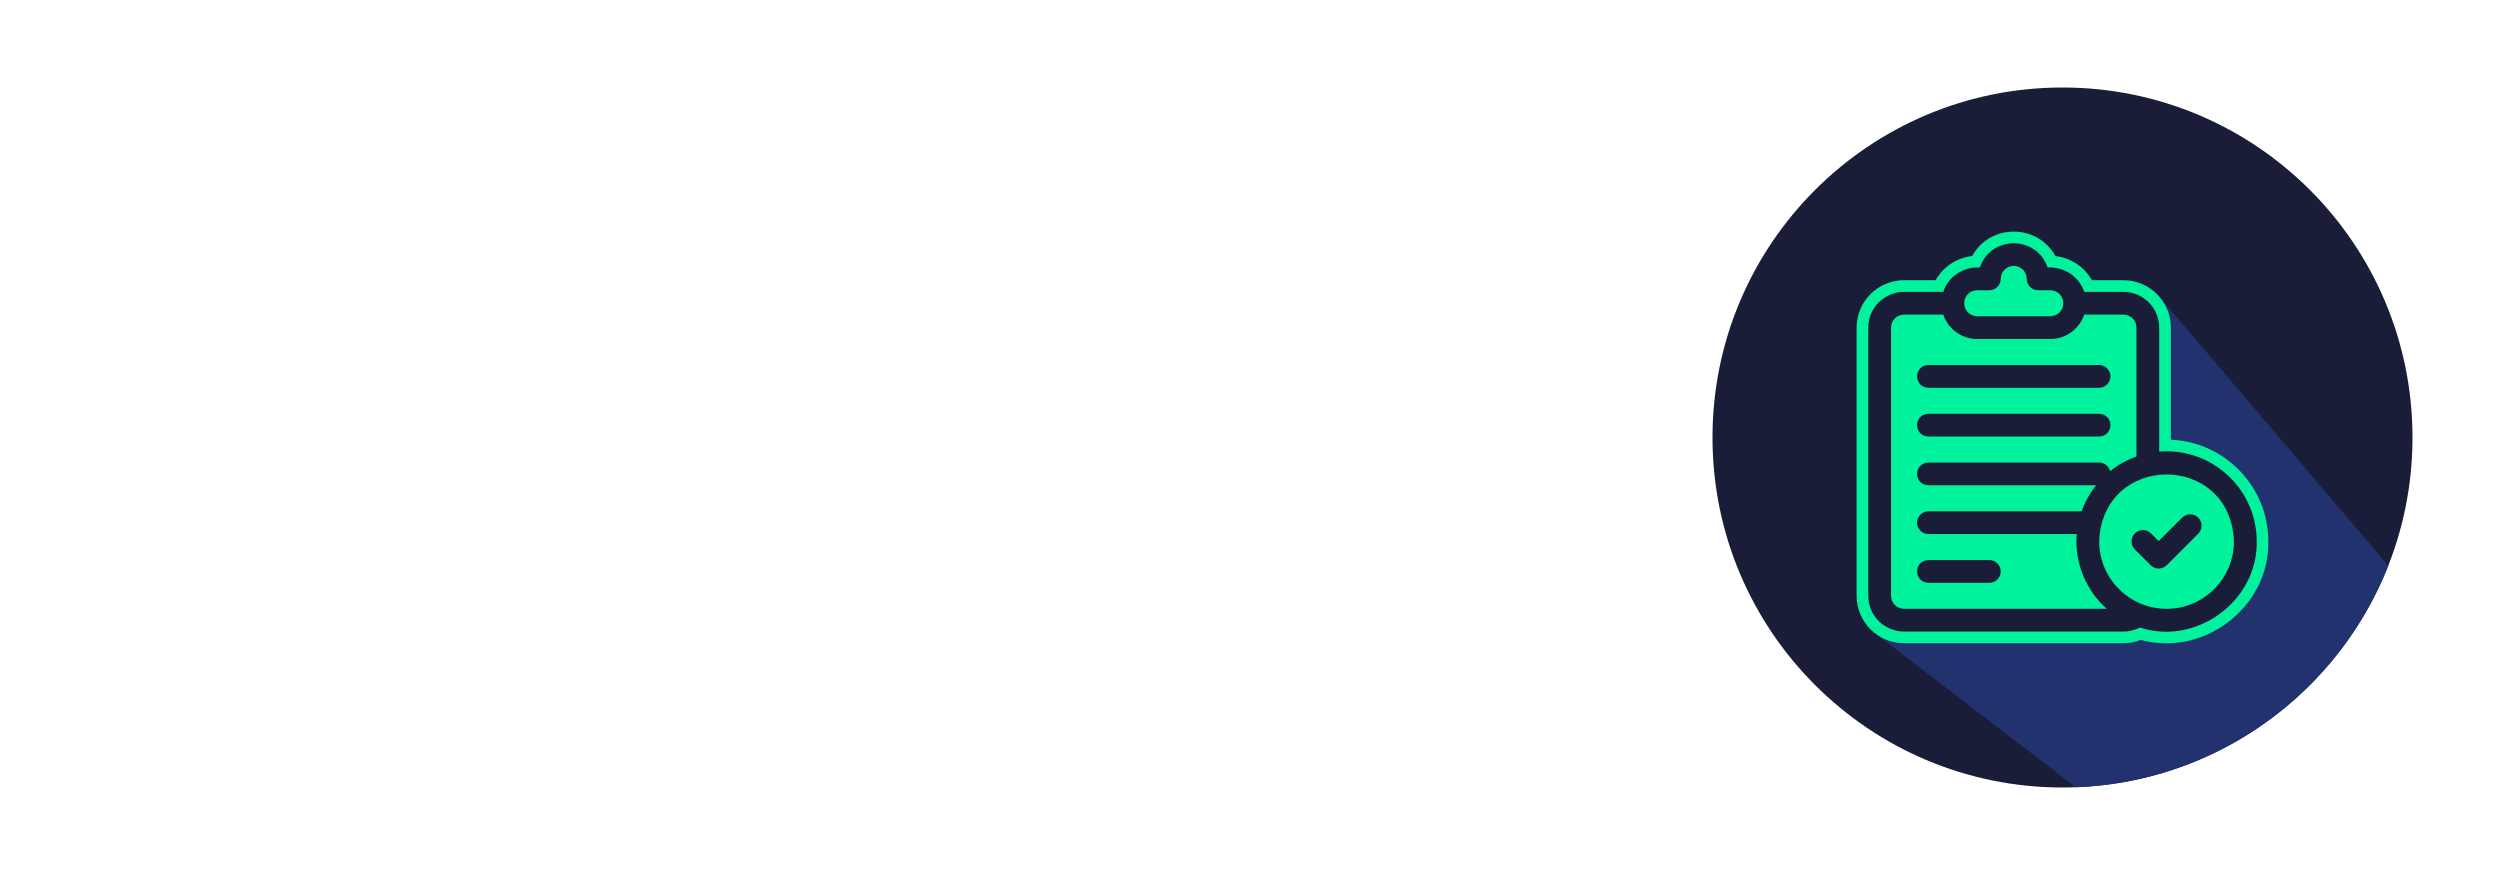
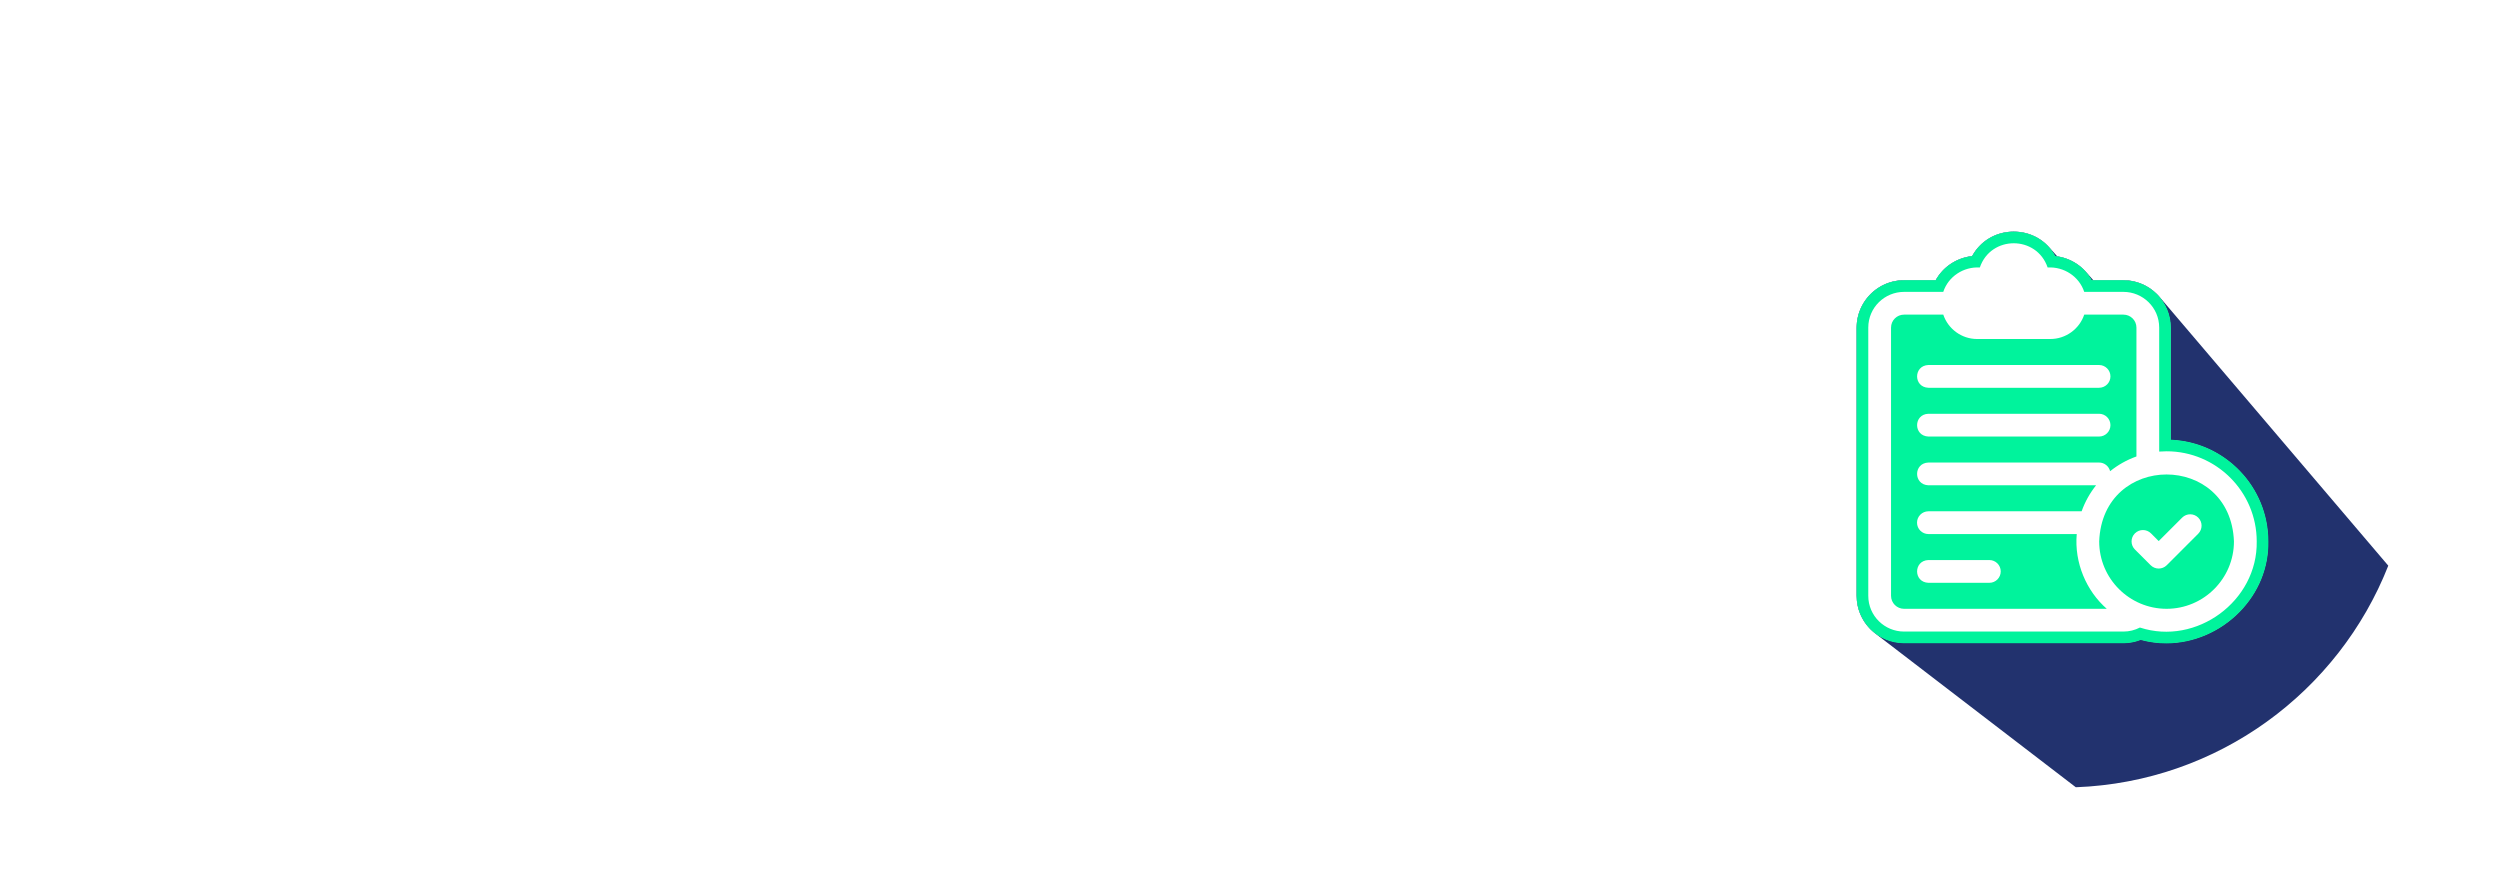
<svg xmlns="http://www.w3.org/2000/svg" width="800" zoomAndPan="magnify" viewBox="0 0 600 210" height="280" preserveAspectRatio="xMidYMid meet" version="1.0">
  <defs>
    <clipPath id="37657fcd6a">
      <path d="M 445.59 55.59 L 573.27 55.59 L 573.27 189 L 445.59 189 Z M 445.59 55.59 " clip-rule="nonzero" />
    </clipPath>
    <clipPath id="803b558baf">
      <path d="M 579 105 C 579 151.391 541.391 189 495 189 C 448.609 189 411 151.391 411 105 C 411 58.609 448.609 21 495 21 C 541.391 21 579 58.609 579 105 " clip-rule="nonzero" />
    </clipPath>
  </defs>
-   <path fill="#191d38" d="M 579 105 C 579 151.391 541.391 189 495 189 C 448.609 189 411 151.391 411 105 C 411 58.609 448.609 21 495 21 C 541.391 21 579 58.609 579 105 " fill-opacity="1" fill-rule="nonzero" />
  <g clip-path="url(#37657fcd6a)">
    <g clip-path="url(#803b558baf)">
      <path fill="#22326e" d="M 498.195 188.941 L 450.059 152.027 C 450.027 152.004 449.996 151.98 449.965 151.953 C 449.828 151.848 449.695 151.738 449.562 151.625 C 449.516 151.582 449.465 151.539 449.418 151.496 C 449.25 151.348 449.086 151.195 448.926 151.039 L 448.926 151.035 C 448.859 150.969 448.793 150.898 448.727 150.828 C 448.668 150.766 448.605 150.707 448.547 150.641 C 448.488 150.574 448.434 150.508 448.375 150.441 C 448.312 150.371 448.25 150.301 448.191 150.227 C 448.129 150.156 448.074 150.082 448.016 150.008 C 447.961 149.938 447.906 149.867 447.852 149.797 C 447.797 149.723 447.746 149.648 447.695 149.574 C 447.641 149.5 447.586 149.426 447.535 149.352 C 447.492 149.289 447.453 149.223 447.41 149.16 C 447.352 149.07 447.293 148.98 447.238 148.891 C 447.18 148.797 447.129 148.699 447.074 148.602 C 447.035 148.539 447 148.477 446.965 148.414 C 446.895 148.289 446.832 148.16 446.766 148.031 C 446.75 147.992 446.73 147.957 446.711 147.922 C 446.664 147.82 446.617 147.715 446.57 147.609 C 446.543 147.547 446.512 147.484 446.484 147.418 C 446.453 147.348 446.43 147.277 446.402 147.207 C 446.359 147.105 446.316 147.004 446.281 146.902 C 446.234 146.773 446.191 146.645 446.148 146.516 C 446.133 146.469 446.117 146.422 446.102 146.375 C 446.051 146.207 446.004 146.043 445.957 145.875 L 445.945 145.836 C 445.922 145.727 445.898 145.621 445.871 145.512 C 445.855 145.438 445.836 145.359 445.82 145.285 C 445.809 145.234 445.805 145.188 445.793 145.137 C 445.766 145 445.742 144.863 445.719 144.723 C 445.715 144.691 445.711 144.656 445.707 144.621 C 445.684 144.469 445.664 144.312 445.648 144.156 C 445.641 144.105 445.641 144.055 445.637 144.004 C 445.605 143.672 445.59 143.336 445.59 142.992 L 445.59 78.633 C 445.59 78.422 445.594 78.215 445.605 78.008 C 445.609 77.941 445.617 77.871 445.621 77.805 C 445.633 77.664 445.641 77.527 445.656 77.391 C 445.668 77.312 445.676 77.23 445.688 77.152 C 445.703 77.027 445.723 76.902 445.742 76.781 C 445.754 76.699 445.77 76.617 445.785 76.535 C 445.809 76.418 445.832 76.297 445.859 76.18 C 445.875 76.098 445.895 76.02 445.914 75.938 C 445.941 75.82 445.973 75.703 446.008 75.586 C 446.027 75.508 446.051 75.43 446.074 75.355 C 446.109 75.234 446.148 75.113 446.188 74.996 C 446.211 74.926 446.234 74.855 446.262 74.785 C 446.309 74.648 446.363 74.516 446.418 74.379 C 446.438 74.328 446.453 74.277 446.477 74.23 C 446.551 74.047 446.633 73.867 446.719 73.691 C 446.738 73.652 446.758 73.617 446.777 73.578 C 446.848 73.438 446.918 73.301 446.992 73.168 C 447.023 73.105 447.062 73.043 447.098 72.984 C 447.16 72.875 447.223 72.766 447.289 72.656 C 447.328 72.59 447.371 72.527 447.414 72.461 C 447.48 72.359 447.547 72.262 447.613 72.164 C 447.66 72.098 447.707 72.035 447.754 71.969 C 447.82 71.875 447.891 71.781 447.965 71.688 C 448.012 71.625 448.062 71.562 448.109 71.5 C 448.188 71.406 448.262 71.316 448.34 71.227 C 448.391 71.168 448.441 71.109 448.492 71.051 C 448.574 70.957 448.664 70.863 448.754 70.773 C 448.801 70.723 448.844 70.672 448.895 70.625 C 449.008 70.508 449.129 70.391 449.25 70.281 C 449.273 70.258 449.293 70.238 449.312 70.219 C 449.457 70.086 449.605 69.961 449.758 69.836 L 449.777 69.82 C 449.902 69.719 450.027 69.617 450.156 69.523 C 450.18 69.508 450.199 69.492 450.219 69.477 C 450.34 69.391 450.457 69.305 450.578 69.223 C 450.625 69.191 450.676 69.156 450.727 69.125 C 450.82 69.062 450.914 69 451.012 68.941 C 451.066 68.906 451.125 68.875 451.184 68.84 C 451.273 68.785 451.367 68.73 451.461 68.68 C 451.52 68.645 451.582 68.613 451.641 68.582 C 451.734 68.531 451.832 68.48 451.926 68.434 C 451.984 68.406 452.047 68.375 452.109 68.344 C 452.211 68.297 452.312 68.25 452.414 68.207 C 452.473 68.18 452.527 68.156 452.586 68.133 C 452.711 68.078 452.836 68.027 452.965 67.98 C 453 67.969 453.035 67.953 453.07 67.941 C 453.234 67.879 453.402 67.824 453.566 67.773 C 453.613 67.758 453.66 67.746 453.703 67.73 C 453.828 67.695 453.949 67.66 454.074 67.625 C 454.137 67.609 454.199 67.594 454.266 67.578 C 454.371 67.555 454.48 67.527 454.594 67.504 C 454.66 67.488 454.73 67.477 454.801 67.461 C 454.906 67.441 455.016 67.422 455.121 67.406 C 455.191 67.395 455.262 67.383 455.336 67.371 C 455.445 67.355 455.555 67.344 455.668 67.328 C 455.734 67.32 455.805 67.312 455.875 67.305 C 455.996 67.297 456.117 67.285 456.238 67.277 C 456.301 67.273 456.359 67.27 456.418 67.266 C 456.602 67.258 456.781 67.254 456.969 67.254 L 464.562 67.254 C 464.66 67.07 464.77 66.891 464.879 66.715 C 464.914 66.66 464.949 66.609 464.984 66.555 C 465.062 66.434 465.145 66.312 465.23 66.191 C 465.27 66.137 465.312 66.078 465.355 66.02 C 465.441 65.902 465.535 65.781 465.629 65.664 C 465.664 65.621 465.699 65.574 465.738 65.527 C 465.867 65.371 466.004 65.215 466.141 65.066 C 466.164 65.043 466.188 65.02 466.207 64.996 C 466.328 64.871 466.449 64.746 466.574 64.625 C 466.621 64.578 466.672 64.535 466.719 64.488 C 466.824 64.391 466.93 64.293 467.035 64.199 C 467.09 64.156 467.141 64.109 467.195 64.066 C 467.227 64.039 467.258 64.012 467.289 63.984 C 467.402 63.891 467.52 63.801 467.637 63.711 C 467.656 63.695 467.676 63.684 467.691 63.672 C 467.844 63.559 467.996 63.449 468.152 63.348 C 468.176 63.328 468.203 63.309 468.23 63.293 C 468.395 63.184 468.562 63.082 468.73 62.98 C 468.766 62.961 468.801 62.941 468.836 62.922 C 469.008 62.82 469.184 62.727 469.363 62.637 L 469.41 62.613 C 469.578 62.527 469.754 62.445 469.926 62.371 C 469.961 62.355 469.992 62.34 470.023 62.328 C 470.207 62.25 470.391 62.176 470.574 62.109 C 470.613 62.094 470.648 62.082 470.688 62.066 C 470.879 62 471.074 61.934 471.27 61.875 L 471.297 61.867 C 471.488 61.812 471.68 61.762 471.875 61.715 C 471.91 61.703 471.945 61.695 471.984 61.688 C 472.18 61.641 472.375 61.602 472.574 61.566 C 472.613 61.559 472.652 61.555 472.691 61.547 C 472.898 61.512 473.105 61.48 473.316 61.457 C 473.395 61.312 473.477 61.172 473.562 61.031 C 473.586 60.992 473.609 60.957 473.633 60.918 C 473.703 60.801 473.781 60.68 473.855 60.566 C 473.871 60.543 473.887 60.523 473.898 60.5 C 473.992 60.367 474.086 60.234 474.18 60.105 C 474.203 60.074 474.23 60.043 474.254 60.012 C 474.332 59.906 474.414 59.801 474.496 59.699 C 474.52 59.672 474.543 59.645 474.566 59.617 C 474.668 59.492 474.773 59.371 474.879 59.254 C 474.902 59.23 474.926 59.207 474.949 59.184 C 475.039 59.086 475.129 58.992 475.223 58.898 C 475.25 58.867 475.281 58.836 475.309 58.809 C 475.422 58.695 475.539 58.586 475.656 58.48 L 475.695 58.445 C 475.805 58.352 475.91 58.258 476.02 58.168 L 476.07 58.121 C 476.09 58.109 476.109 58.094 476.129 58.078 C 476.211 58.012 476.293 57.945 476.379 57.883 C 476.41 57.859 476.441 57.832 476.473 57.809 C 476.59 57.723 476.707 57.641 476.828 57.559 C 476.848 57.543 476.867 57.531 476.887 57.52 C 476.988 57.449 477.09 57.383 477.191 57.32 C 477.23 57.297 477.27 57.27 477.312 57.246 C 477.398 57.191 477.484 57.141 477.574 57.09 C 477.613 57.066 477.656 57.043 477.695 57.02 C 477.801 56.961 477.906 56.906 478.016 56.852 C 478.039 56.84 478.059 56.824 478.082 56.812 C 478.211 56.75 478.344 56.688 478.477 56.625 C 478.512 56.609 478.547 56.594 478.586 56.578 C 478.684 56.535 478.781 56.492 478.883 56.449 C 478.926 56.43 478.973 56.414 479.016 56.395 C 479.113 56.355 479.215 56.32 479.312 56.281 C 479.352 56.27 479.395 56.254 479.434 56.238 C 479.574 56.191 479.711 56.145 479.852 56.102 L 479.895 56.086 C 480.023 56.051 480.152 56.012 480.281 55.98 C 480.324 55.965 480.371 55.953 480.418 55.945 C 480.52 55.918 480.621 55.895 480.723 55.871 C 480.77 55.859 480.82 55.848 480.867 55.84 C 480.98 55.816 481.098 55.793 481.215 55.773 C 481.246 55.766 481.277 55.758 481.312 55.754 C 481.457 55.73 481.605 55.707 481.758 55.688 C 481.793 55.684 481.832 55.68 481.871 55.676 C 481.984 55.66 482.098 55.648 482.215 55.637 C 482.266 55.633 482.312 55.629 482.367 55.625 C 482.473 55.617 482.582 55.609 482.691 55.605 C 482.738 55.602 482.785 55.602 482.832 55.598 C 482.988 55.594 483.141 55.59 483.297 55.59 C 483.484 55.59 483.672 55.594 483.855 55.602 C 483.895 55.605 483.938 55.605 483.98 55.609 C 484.16 55.617 484.34 55.633 484.52 55.652 C 484.543 55.652 484.57 55.656 484.598 55.66 C 484.758 55.676 484.918 55.699 485.078 55.723 C 485.113 55.73 485.148 55.734 485.188 55.738 C 485.359 55.766 485.535 55.801 485.707 55.836 C 485.742 55.844 485.777 55.852 485.812 55.859 C 485.969 55.891 486.121 55.93 486.277 55.969 C 486.301 55.977 486.324 55.98 486.352 55.988 C 486.52 56.035 486.688 56.082 486.852 56.137 C 486.891 56.148 486.926 56.16 486.965 56.172 C 487.133 56.23 487.301 56.285 487.465 56.352 C 487.629 56.414 487.789 56.48 487.949 56.551 C 487.988 56.566 488.023 56.582 488.059 56.602 C 488.215 56.672 488.371 56.746 488.523 56.82 C 488.547 56.832 488.566 56.844 488.59 56.855 C 488.727 56.93 488.863 57.004 489 57.078 C 489.031 57.098 489.062 57.113 489.09 57.133 C 489.238 57.219 489.383 57.309 489.527 57.398 C 489.555 57.418 489.586 57.438 489.613 57.457 C 489.742 57.543 489.871 57.629 489.996 57.723 C 490.016 57.734 490.039 57.75 490.055 57.766 C 490.195 57.863 490.328 57.969 490.461 58.078 C 490.492 58.102 490.523 58.125 490.555 58.152 C 490.688 58.262 490.82 58.375 490.949 58.492 C 491.078 58.609 491.203 58.73 491.328 58.855 C 491.355 58.883 491.383 58.91 491.41 58.938 C 491.531 59.059 491.652 59.184 491.766 59.312 L 491.777 59.328 L 493.734 61.52 C 493.785 61.527 493.832 61.535 493.883 61.543 C 493.945 61.555 494.008 61.566 494.066 61.578 C 494.23 61.605 494.391 61.641 494.555 61.676 C 494.598 61.684 494.641 61.695 494.688 61.703 C 494.887 61.754 495.086 61.805 495.281 61.863 C 495.328 61.875 495.371 61.891 495.418 61.906 C 495.574 61.953 495.727 62.004 495.875 62.059 C 495.934 62.078 495.992 62.098 496.051 62.121 C 496.215 62.18 496.379 62.246 496.539 62.316 C 496.566 62.324 496.594 62.336 496.621 62.348 C 496.805 62.43 496.988 62.516 497.168 62.605 C 497.219 62.629 497.266 62.656 497.316 62.68 C 497.453 62.754 497.59 62.824 497.723 62.902 C 497.773 62.93 497.824 62.957 497.875 62.988 C 498.051 63.09 498.223 63.195 498.391 63.309 L 498.402 63.316 C 498.566 63.426 498.727 63.539 498.883 63.656 C 498.93 63.691 498.977 63.727 499.023 63.762 C 499.145 63.859 499.266 63.953 499.387 64.051 C 499.426 64.086 499.469 64.121 499.508 64.156 C 499.66 64.285 499.809 64.418 499.953 64.559 C 499.98 64.582 500.004 64.605 500.027 64.629 C 500.148 64.746 500.266 64.867 500.383 64.992 C 500.426 65.035 500.465 65.078 500.508 65.125 C 500.543 65.168 500.586 65.207 500.621 65.25 L 502.391 67.254 L 509.625 67.254 C 510.016 67.254 510.406 67.273 510.789 67.312 C 511.227 67.355 511.656 67.43 512.082 67.523 C 512.57 67.629 513.047 67.766 513.508 67.938 C 513.547 67.949 513.59 67.969 513.629 67.984 C 513.883 68.078 514.129 68.184 514.375 68.293 C 514.523 68.363 514.672 68.438 514.82 68.512 C 514.973 68.59 515.121 68.672 515.27 68.758 C 515.445 68.859 515.617 68.961 515.785 69.07 C 515.875 69.129 515.965 69.188 516.051 69.246 C 516.605 69.625 517.121 70.055 517.594 70.52 C 517.617 70.543 517.645 70.566 517.668 70.59 C 517.789 70.711 517.906 70.832 518.02 70.957 C 518.055 70.996 518.09 71.039 518.129 71.078 C 518.184 71.141 518.238 71.203 518.293 71.266 L 573.188 135.762 C 561.281 165.996 532.348 187.664 498.195 188.941 M 513.773 153.488 L 513.797 153.492 C 515.789 154.035 517.84 154.312 519.895 154.312 C 526.359 154.312 532.746 151.586 537.418 146.832 C 541.969 142.203 544.418 136.203 544.309 129.941 C 544.309 123.629 541.895 117.645 537.508 113.086 C 533.137 108.539 527.273 105.891 521.004 105.629 C 520.949 105.629 520.906 105.586 520.906 105.531 L 520.906 78.633 C 520.906 72.414 515.848 67.352 509.625 67.352 L 502.035 67.352 C 501.996 67.352 501.965 67.332 501.949 67.301 C 500.188 64.113 496.941 61.965 493.266 61.559 C 493.234 61.555 493.207 61.535 493.191 61.508 C 491.207 57.863 487.508 55.688 483.297 55.688 C 479.082 55.688 475.383 57.863 473.402 61.508 C 473.387 61.535 473.359 61.555 473.328 61.559 C 469.652 61.965 466.406 64.113 464.648 67.301 C 464.629 67.332 464.598 67.352 464.562 67.352 L 456.969 67.352 C 450.746 67.352 445.688 72.414 445.688 78.633 L 445.688 142.992 C 445.688 149.215 450.746 154.273 456.969 154.273 L 509.625 154.273 C 511.031 154.273 512.414 154.012 513.734 153.496 L 513.773 153.488 " fill-opacity="1" fill-rule="nonzero" />
    </g>
  </g>
-   <path fill="#00f39c" d="M 474.52 75.898 L 492.074 75.898 C 493.789 75.898 495.191 74.508 495.191 72.781 C 495.191 71.027 493.773 69.66 492.074 69.66 L 489.148 69.66 C 487.641 69.66 486.418 68.438 486.418 66.93 C 486.418 65.211 485.02 63.812 483.297 63.812 C 481.578 63.812 480.176 65.211 480.176 66.93 C 480.176 68.438 478.953 69.66 477.445 69.66 L 474.52 69.66 C 472.82 69.66 471.402 71.031 471.402 72.781 C 471.402 74.504 472.801 75.898 474.52 75.898 " fill-opacity="1" fill-rule="nonzero" />
  <path fill="#00f39c" d="M 513.578 150.609 C 512.383 151.227 511.039 151.574 509.625 151.574 L 456.969 151.574 C 452.328 151.574 448.387 147.832 448.387 142.992 L 448.387 78.633 C 448.387 73.781 452.336 70.051 456.969 70.051 L 466.383 70.051 C 467.59 66.367 471.246 63.961 475.16 64.199 C 477.793 56.449 488.797 56.445 491.434 64.199 C 495.352 63.961 499.008 66.367 500.215 70.051 L 509.625 70.051 C 514.258 70.051 518.207 73.781 518.207 78.633 L 518.207 108.379 C 518.793 108.332 519.383 108.309 519.98 108.309 C 531.906 108.309 541.613 118.012 541.613 129.941 C 541.855 144.254 527.129 155.035 513.578 150.609 Z M 544.406 129.941 C 544.406 116.812 534.004 106.07 521.008 105.531 L 521.008 78.633 C 521.008 72.359 515.898 67.254 509.625 67.254 L 502.035 67.254 C 500.266 64.047 497.008 61.875 493.277 61.457 C 491.309 57.84 487.57 55.59 483.297 55.59 C 479.02 55.59 475.285 57.836 473.316 61.457 C 469.586 61.875 466.332 64.047 464.562 67.254 L 456.969 67.254 C 450.691 67.254 445.59 72.359 445.59 78.633 L 445.59 142.992 C 445.59 149.266 450.691 154.375 456.969 154.375 L 509.625 154.375 C 511.039 154.375 512.453 154.105 513.773 153.586 C 515.766 154.133 517.82 154.41 519.895 154.41 C 526.383 154.41 532.797 151.676 537.488 146.902 C 542.059 142.254 544.516 136.215 544.406 129.941 " fill-opacity="1" fill-rule="nonzero" />
  <path fill="#00f39c" d="M 477.445 139.875 L 462.816 139.875 C 459.195 139.738 459.203 134.543 462.816 134.41 L 477.445 134.41 C 478.953 134.41 480.176 135.633 480.176 137.141 C 480.176 138.648 478.953 139.875 477.445 139.875 Z M 462.816 99.305 L 503.773 99.305 C 505.281 99.305 506.508 100.527 506.508 102.035 C 506.508 103.547 505.281 104.77 503.773 104.77 L 462.816 104.77 C 459.191 104.629 459.211 99.434 462.816 99.305 Z M 462.816 87.602 L 503.773 87.602 C 505.281 87.602 506.508 88.828 506.508 90.336 C 506.508 91.844 505.281 93.066 503.773 93.066 L 462.816 93.066 C 459.191 92.93 459.211 87.734 462.816 87.602 Z M 498.418 128.172 L 462.816 128.172 C 461.309 128.172 460.086 126.949 460.086 125.441 C 460.086 123.934 461.309 122.711 462.816 122.711 L 499.59 122.711 C 500.398 120.43 501.582 118.324 503.062 116.469 L 462.816 116.469 C 459.191 116.332 459.207 111.137 462.816 111.008 L 503.773 111.008 C 505.062 111.008 506.133 111.895 506.426 113.09 C 508.301 111.578 510.434 110.375 512.746 109.551 L 512.746 78.633 C 512.746 76.879 511.324 75.512 509.625 75.512 L 500.215 75.512 C 499.062 78.957 495.793 81.363 492.074 81.363 L 474.52 81.363 C 470.746 81.363 467.531 78.91 466.387 75.512 L 456.969 75.512 C 455.27 75.512 453.848 76.879 453.848 78.633 L 453.848 142.992 C 453.848 144.727 455.258 146.113 456.969 146.113 L 505.621 146.113 C 500.734 141.832 497.809 135.066 498.418 128.172 " fill-opacity="1" fill-rule="nonzero" />
  <path fill="#00f39c" d="M 527.578 128.09 L 520.02 135.652 C 518.953 136.719 517.223 136.719 516.156 135.652 L 512.375 131.875 C 511.309 130.809 511.309 129.078 512.375 128.012 C 513.441 126.945 515.172 126.945 516.238 128.008 L 518.086 129.859 L 523.719 124.227 C 524.785 123.164 526.516 123.164 527.578 124.227 C 528.645 125.297 528.645 127.023 527.578 128.09 Z M 503.805 129.941 C 503.805 138.859 511.059 146.113 519.98 146.113 C 528.895 146.113 536.148 138.859 536.148 129.941 C 535.34 108.523 504.621 108.516 503.805 129.941 " fill-opacity="1" fill-rule="nonzero" />
</svg>